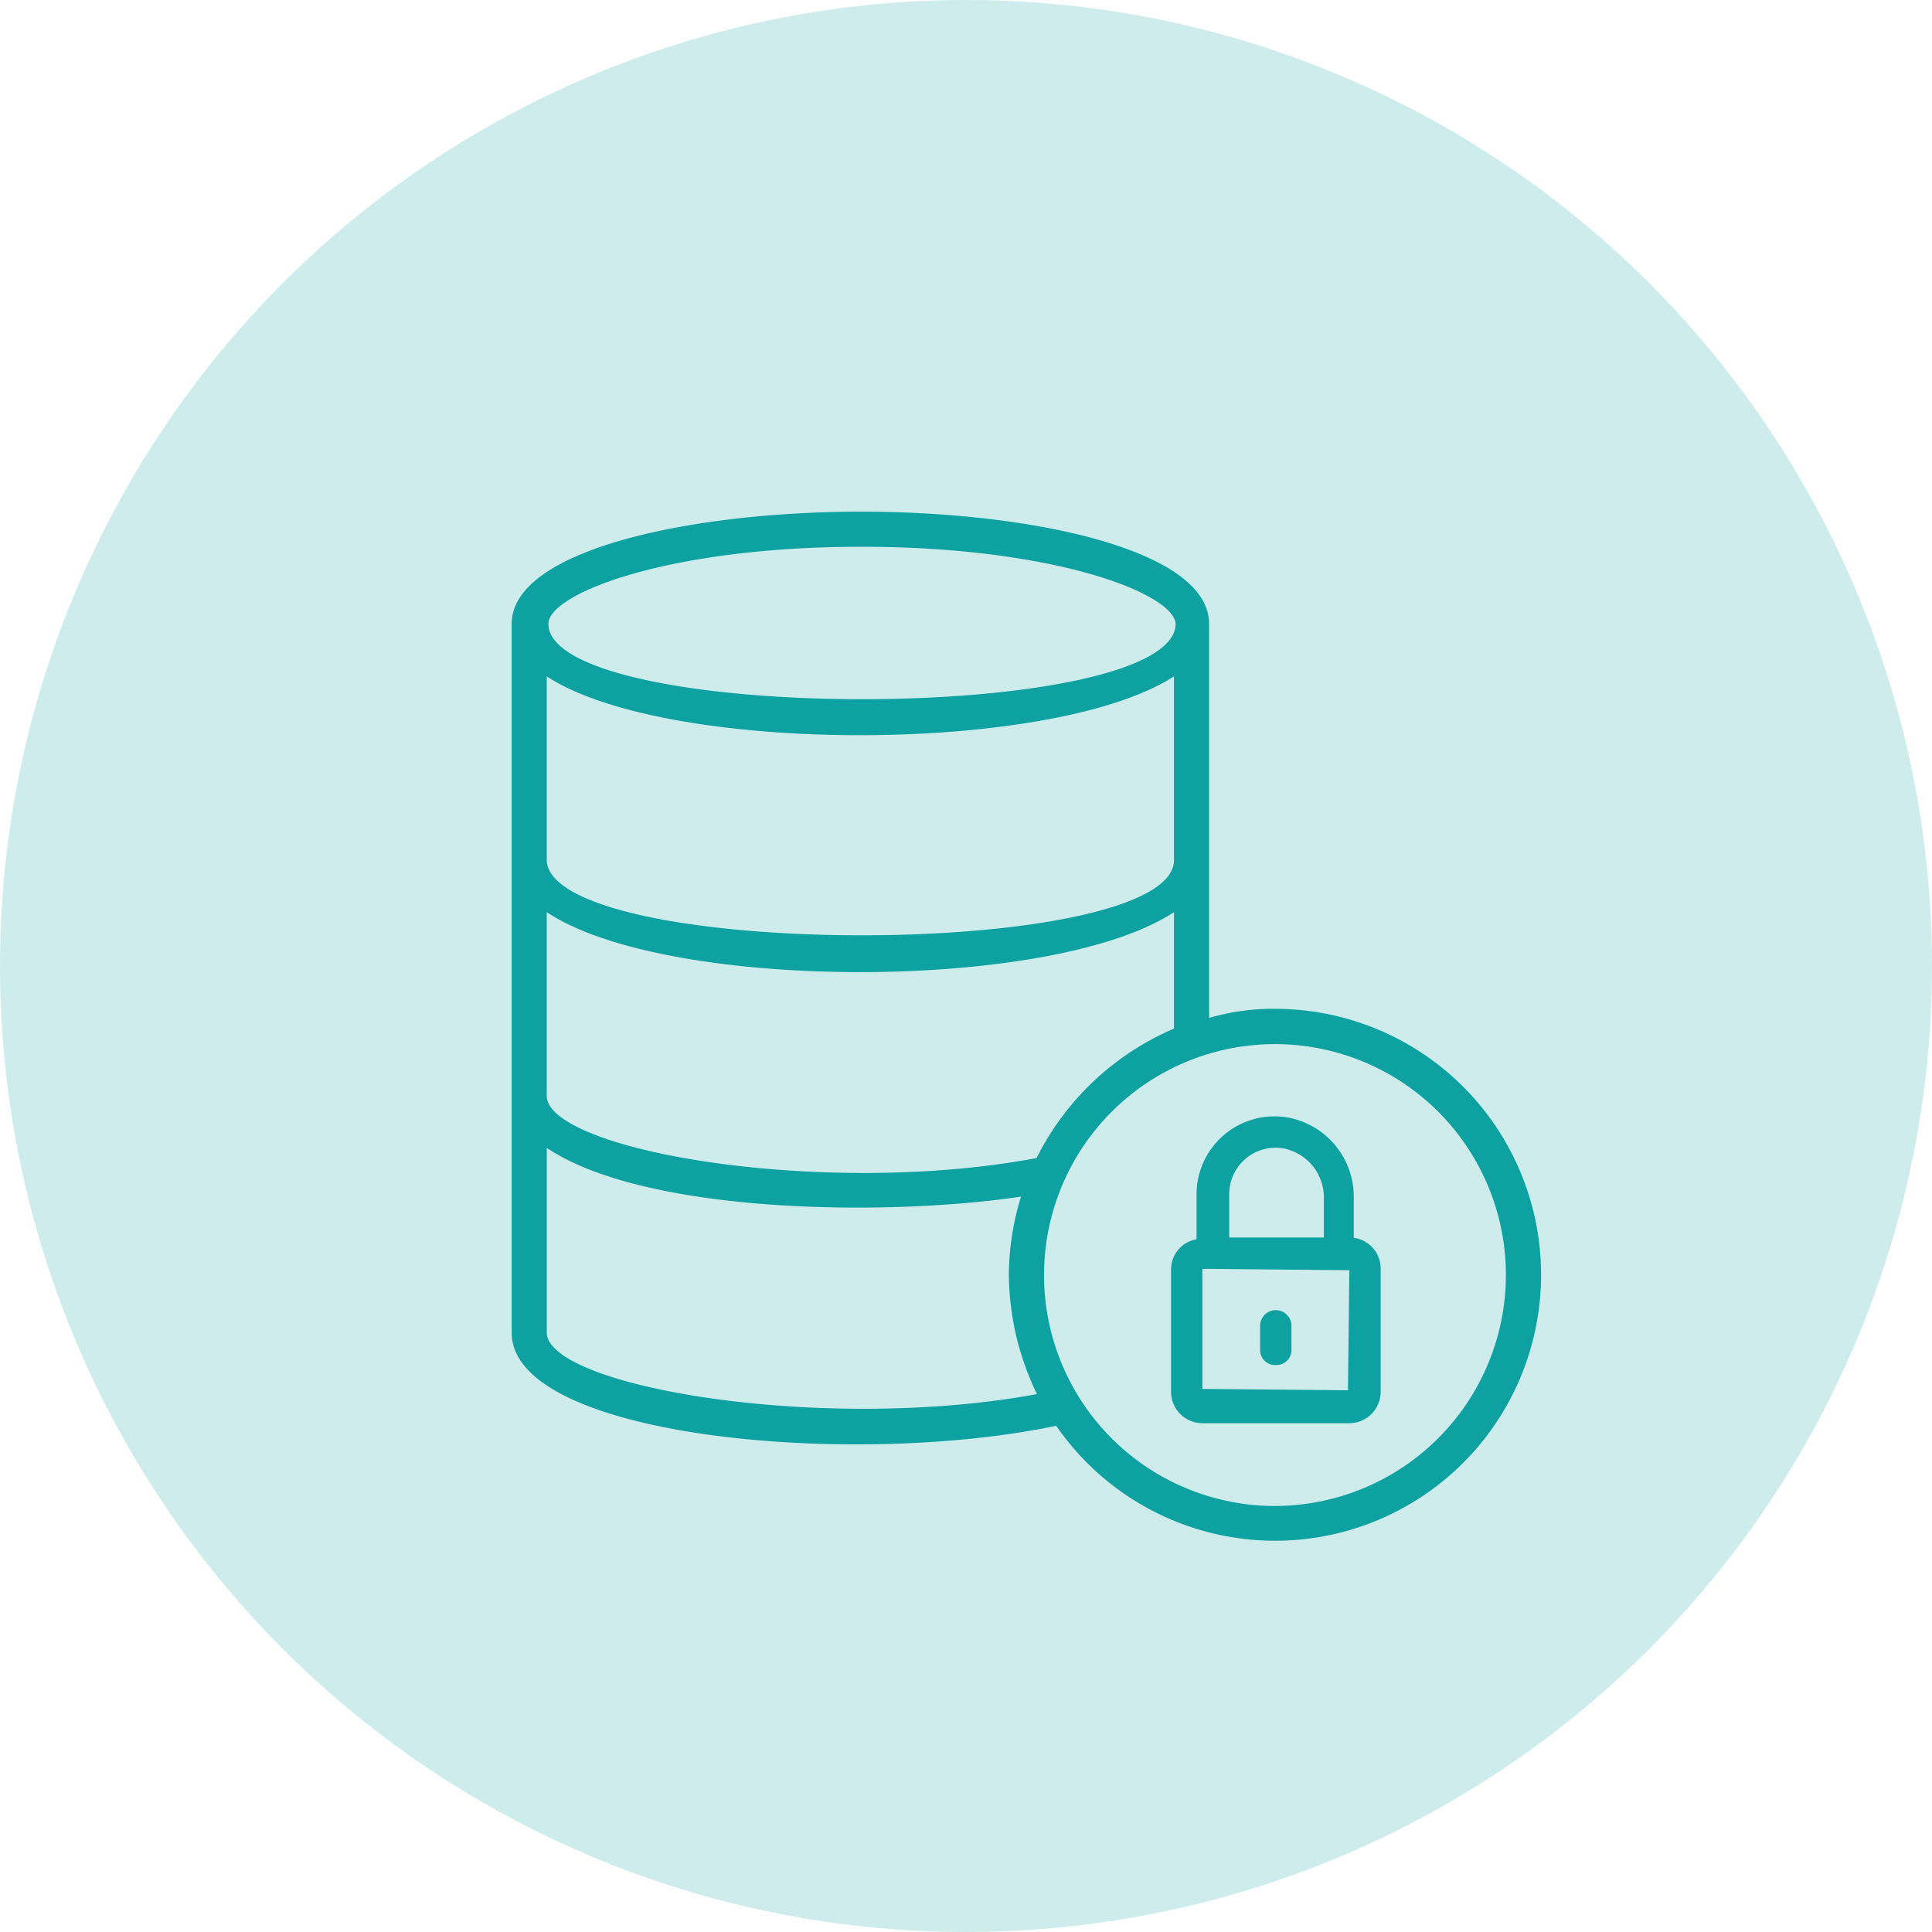
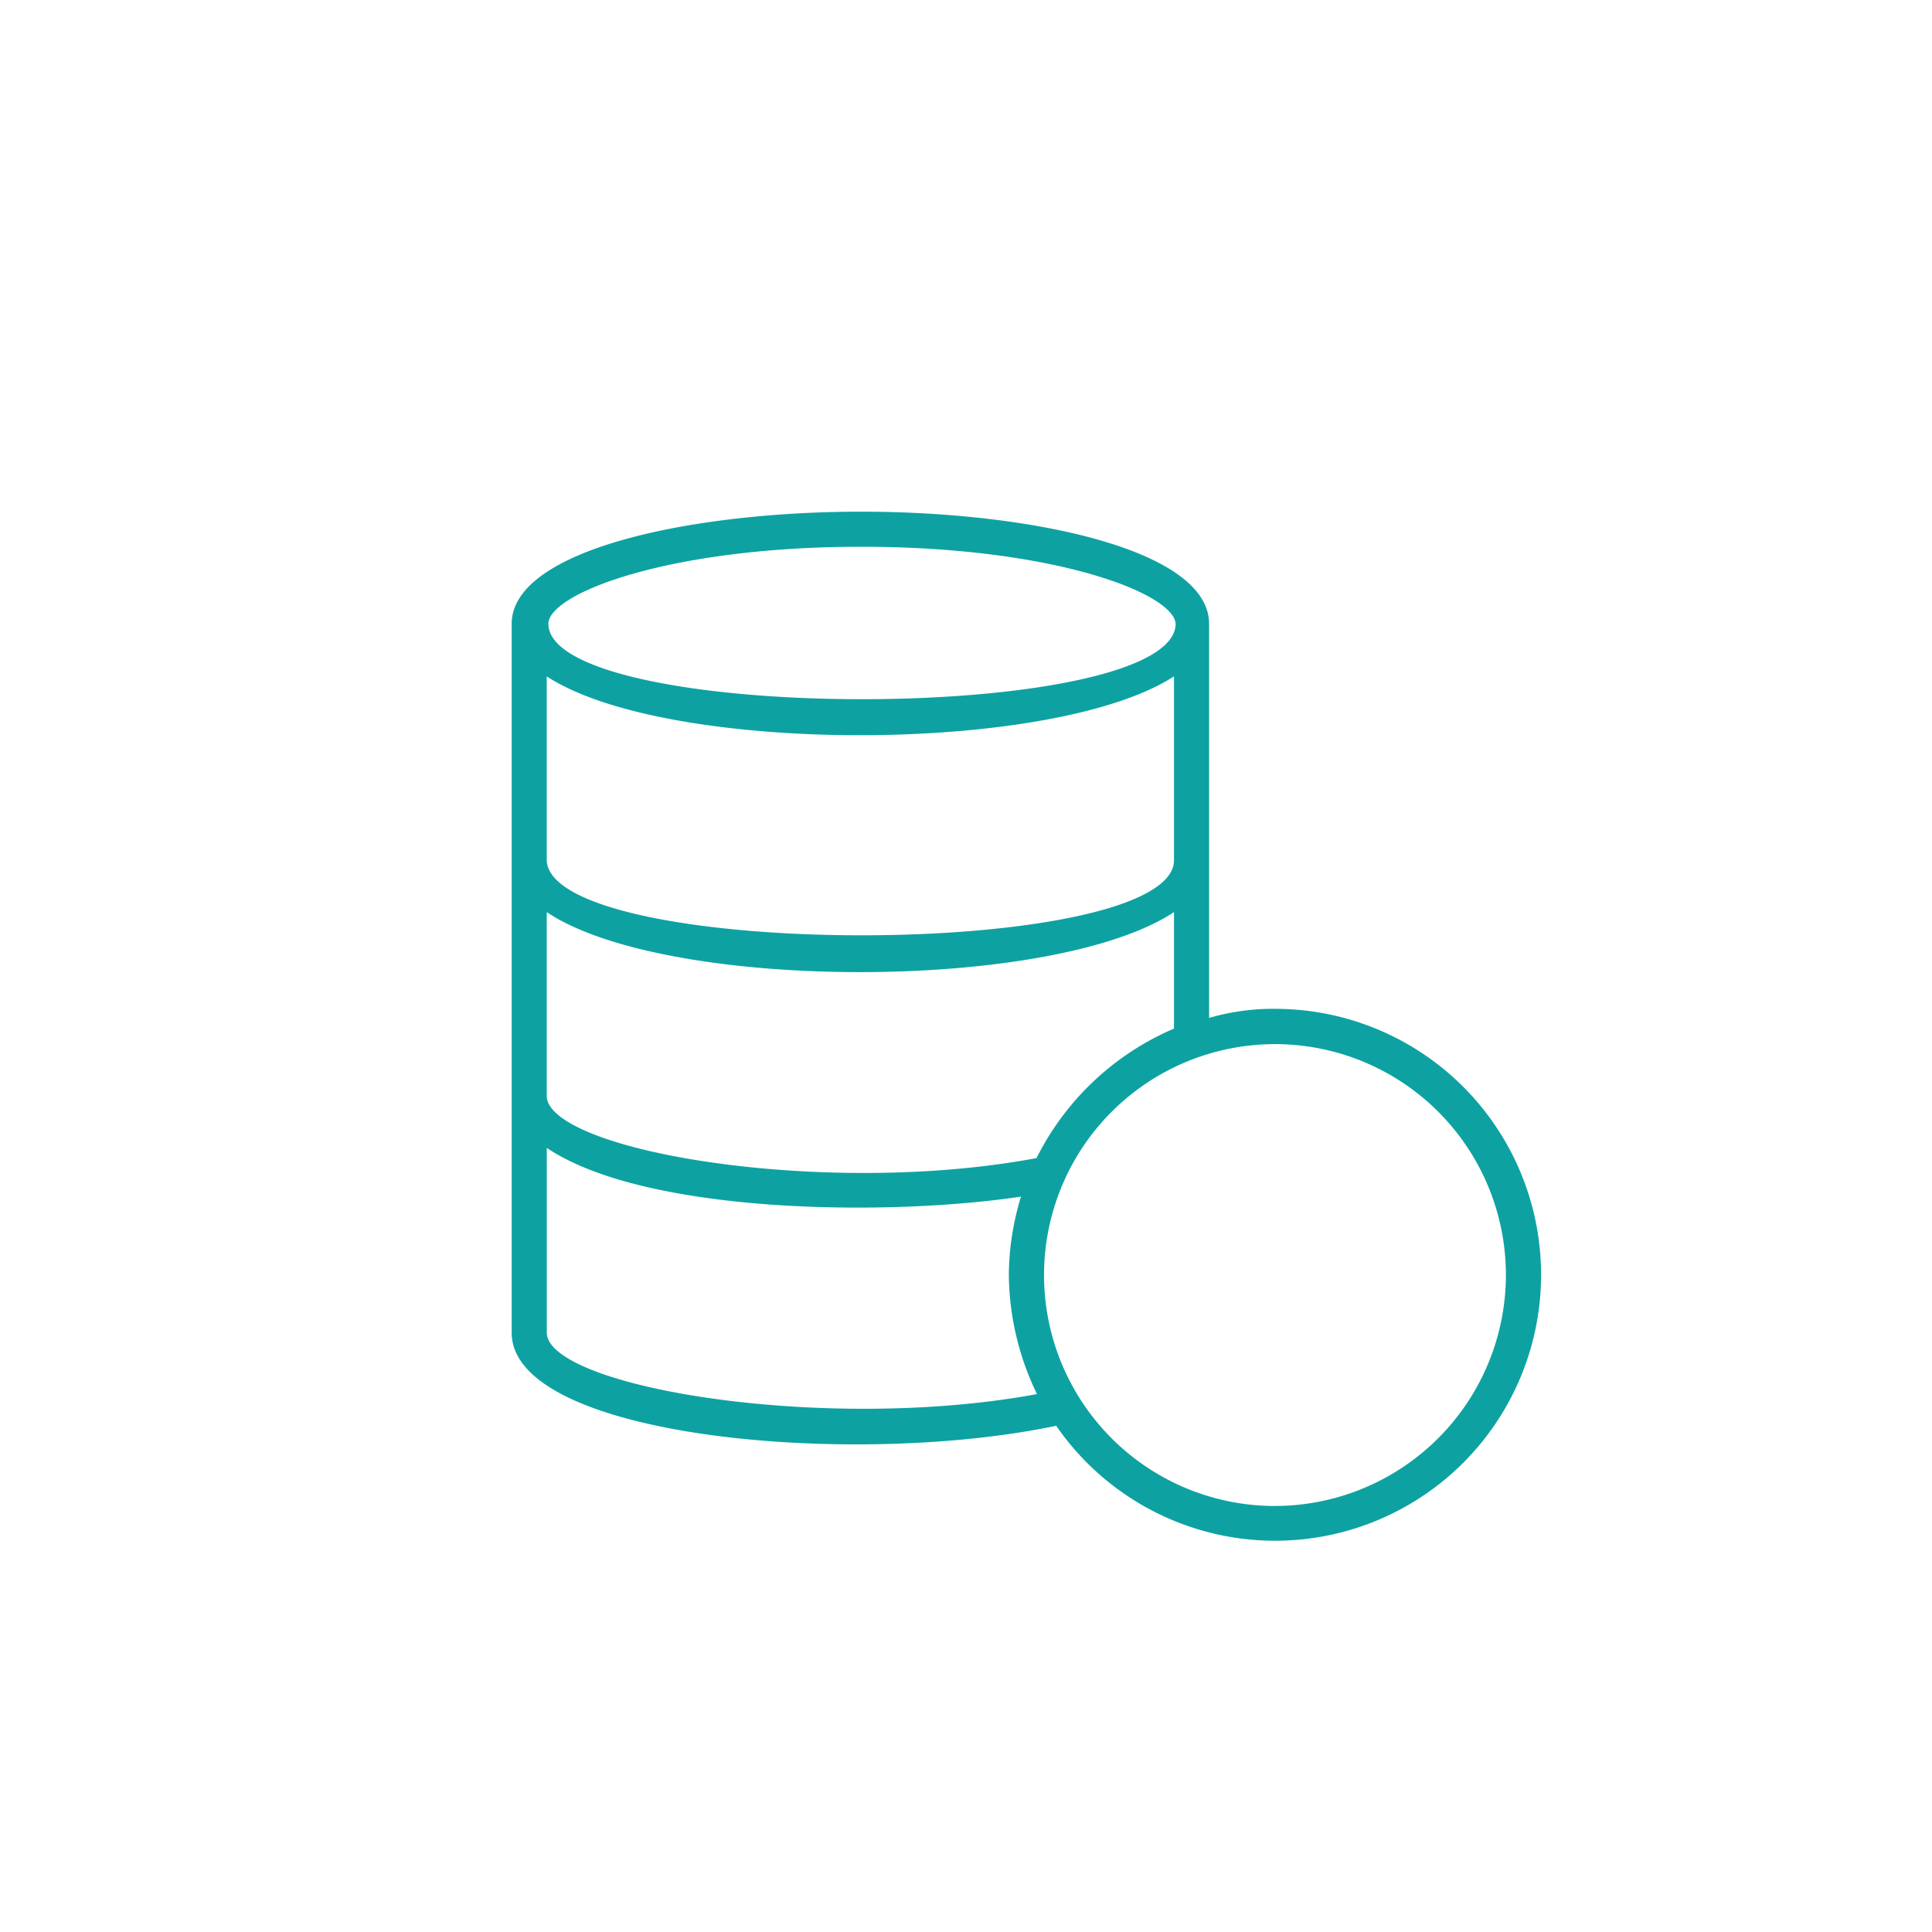
<svg xmlns="http://www.w3.org/2000/svg" width="64" height="64" viewBox="0 0 64 64">
  <g transform="translate(-415 -1587)">
-     <circle id="Ellipse_649" data-name="Ellipse 649" cx="32" cy="32" r="32" transform="translate(415 1587)" fill="rgba(13,162,161,0.2)" />
    <g transform="translate(353.507 1595.507)">
      <path id="Path_145243" data-name="Path 145243" d="M103.727,24.961a7.55,7.55,0,0,0-2.231.319V12.159c0-2.391-5.791-3.666-11.475-3.666S78.493,9.768,78.493,12.159V35.64c0,3.4,11.209,4.463,18.01,3.028a8.76,8.76,0,1,0,7.225-13.706ZM95.864,29.9c-7.012,1.328-16.2-.213-16.309-2.072V21.614c3.878,2.709,16.947,2.709,20.878,0V25.6a9.024,9.024,0,0,0-4.569,4.3Zm4.569-16.1v6.216c-.106,3.347-20.666,3.347-20.878,0V13.805C83.433,16.462,96.5,16.462,100.433,13.805ZM90.021,9.555c6.375,0,10.412,1.541,10.466,2.6,0,3.4-20.878,3.4-20.878,0C79.609,11.1,83.646,9.555,90.021,9.555ZM79.556,35.64V29.424c3.188,2.231,11.316,2.337,15.831,1.647a8.962,8.962,0,0,0-.425,2.656,9.171,9.171,0,0,0,.956,3.984C88.852,39.04,79.556,37.5,79.556,35.64Zm24.172,5.791a7.7,7.7,0,1,1,7.7-7.7A7.709,7.709,0,0,1,103.727,41.43Z" fill="#0da2a1" stroke="#0da2a1" stroke-width="0.1" />
-       <path id="Path_145244" data-name="Path 145244" d="M425.526,320.8V319.4a2.62,2.62,0,0,0-2.156-2.578,2.534,2.534,0,0,0-2.953,2.531v1.5a.959.959,0,0,0-.844.937v4.078a.99.99,0,0,0,.984.984h4.875a.99.99,0,0,0,.984-.984v-4.078a.974.974,0,0,0-.891-.984Zm-2.25-3.047a1.706,1.706,0,0,1,1.359,1.641V320.8H421.4v-1.453a1.586,1.586,0,0,1,1.875-1.594Zm2.156,8.109-4.922-.047v-4.031l.047-.047,4.922.047Z" transform="translate(-319.237 -288.263)" fill="#0da2a1" stroke="#0da2a1" stroke-width="0.1" />
-       <path id="Path_145245" data-name="Path 145245" d="M473.5,429.37a.443.443,0,0,0,.469-.469v-.8a.469.469,0,0,0-.937,0v.8A.443.443,0,0,0,473.5,429.37Z" transform="translate(-369.746 -392.71)" fill="#0da2a1" stroke="#0da2a1" stroke-width="0.1" />
    </g>
  </g>
</svg>